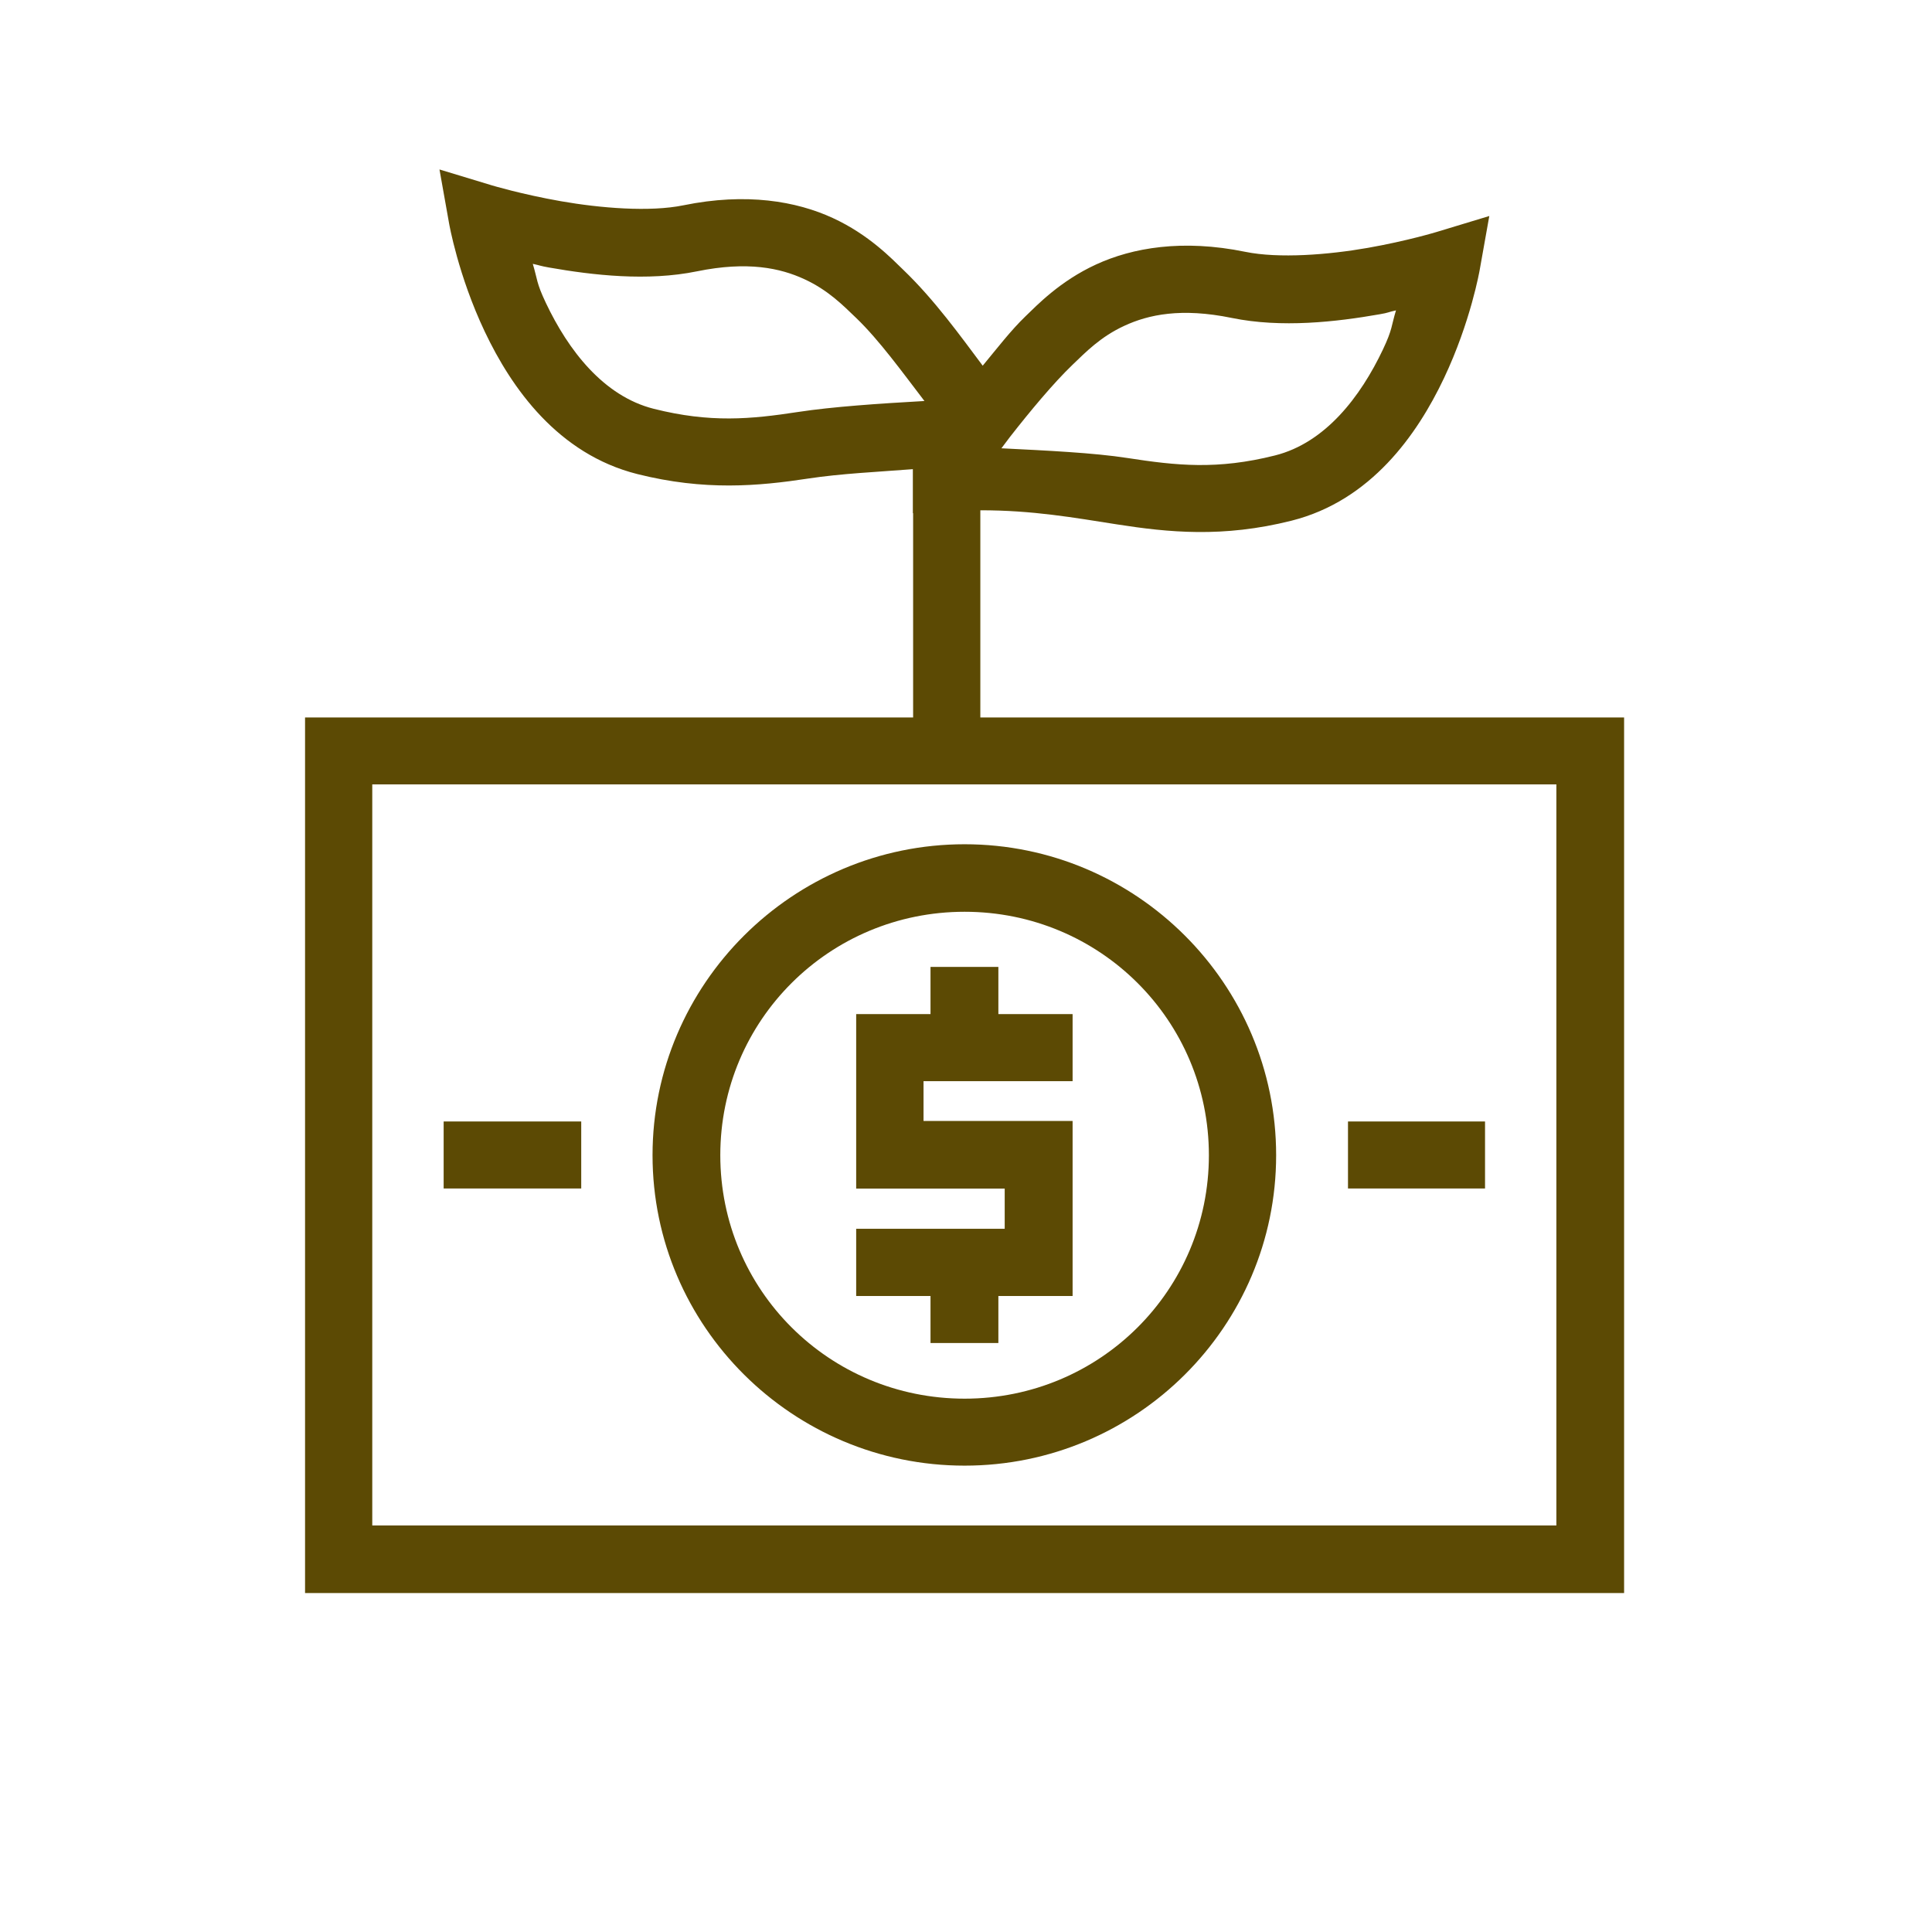
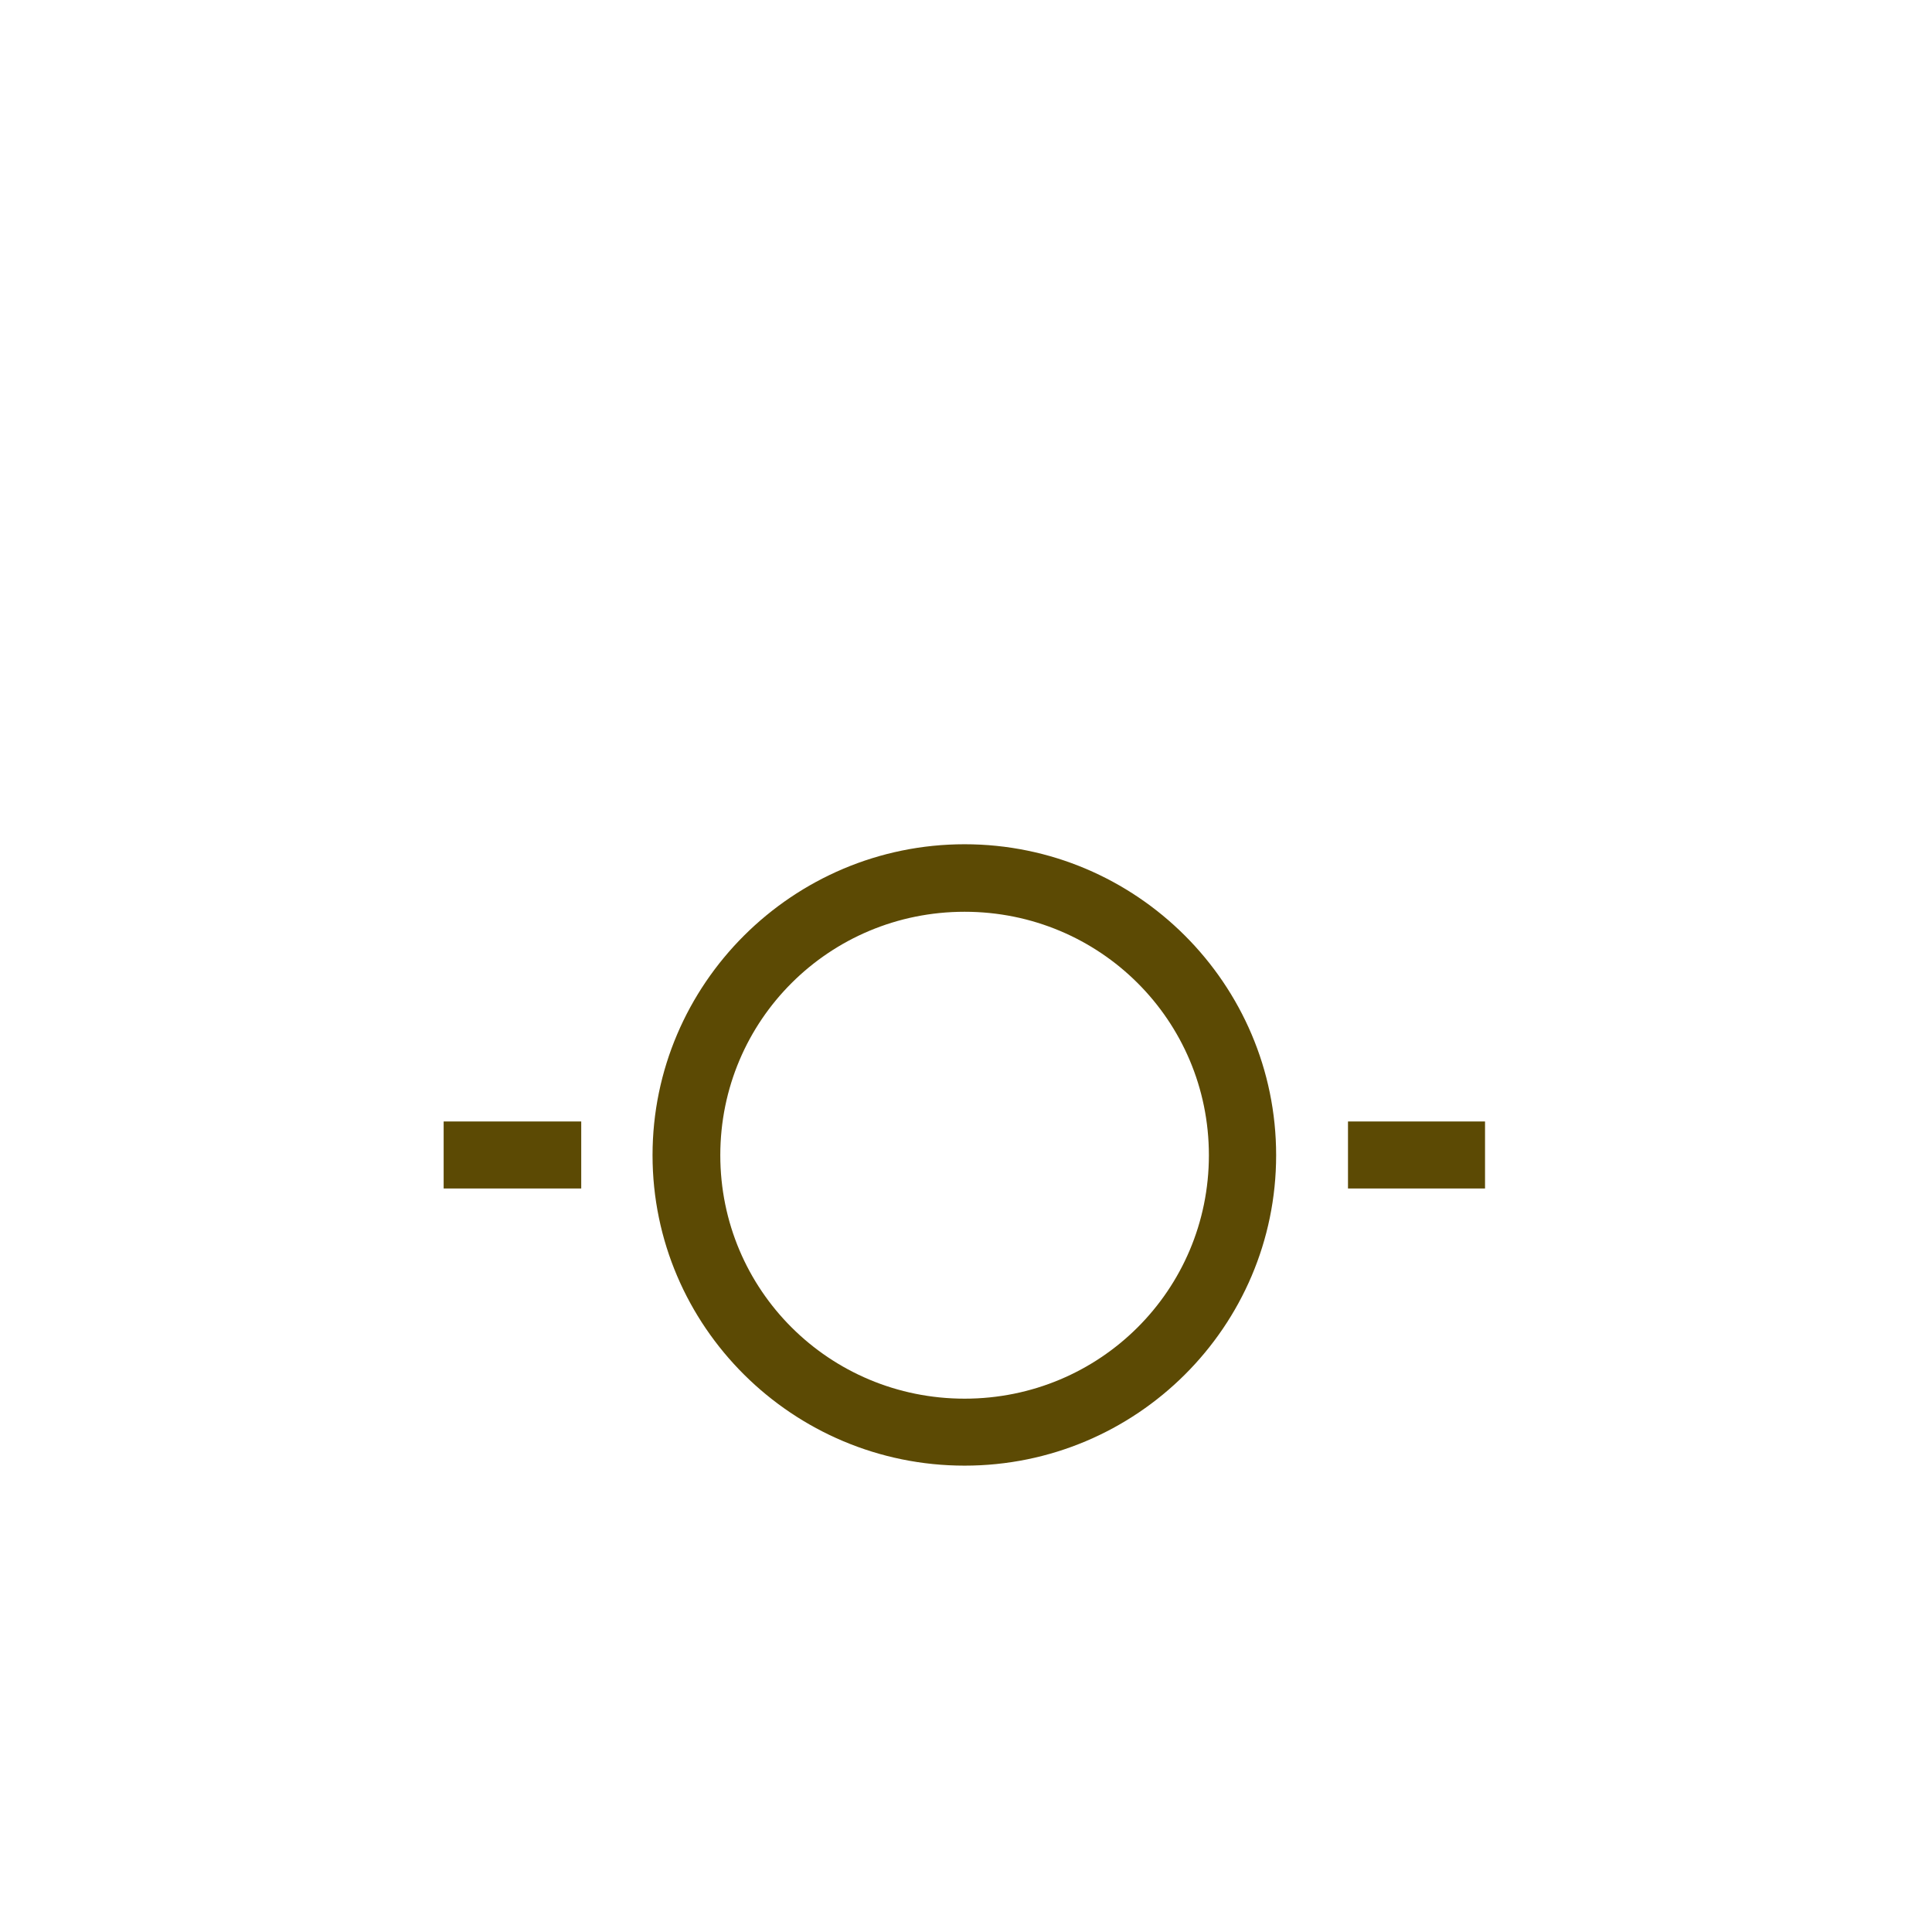
<svg xmlns="http://www.w3.org/2000/svg" width="57" height="57" viewBox="0 0 57 57" fill="none">
-   <path d="M12.966 5L13.25 6.594C13.25 6.594 13.514 8.122 14.303 9.786C15.093 11.451 16.46 13.396 18.802 13.986C20.787 14.485 22.37 14.343 23.849 14.118C24.799 13.973 25.888 13.923 26.932 13.842V15.14H26.94V21.167H9V22.147V47H47.916V21.167H28.923V15.055C30.469 15.053 31.693 15.274 32.955 15.471C34.463 15.706 36.072 15.873 38.103 15.362C40.444 14.773 41.812 12.824 42.601 11.159C43.391 9.494 43.655 7.967 43.655 7.967L43.939 6.373L42.388 6.843C42.388 6.843 41.52 7.108 40.354 7.313C39.188 7.518 37.732 7.632 36.742 7.43C34.883 7.049 33.407 7.31 32.337 7.803C31.266 8.296 30.589 9.012 30.256 9.331C29.819 9.752 29.413 10.283 28.993 10.789C28.345 9.926 27.579 8.853 26.648 7.959C26.316 7.639 25.638 6.923 24.568 6.431C23.498 5.938 22.022 5.677 20.163 6.057C19.172 6.26 17.716 6.141 16.551 5.937C15.385 5.732 14.517 5.47 14.517 5.47L12.966 5ZM15.719 7.784C15.958 7.837 15.927 7.844 16.201 7.893C17.488 8.119 19.097 8.306 20.563 8.005C22.06 7.699 23.023 7.91 23.728 8.235C24.434 8.56 24.87 9.007 25.264 9.385C25.942 10.037 26.627 10.987 27.274 11.831C25.92 11.907 24.558 12 23.549 12.154C22.145 12.369 20.956 12.481 19.288 12.061C17.803 11.687 16.765 10.331 16.104 8.935C15.819 8.335 15.86 8.251 15.719 7.784ZM41.186 9.157C41.045 9.623 41.085 9.712 40.801 10.311C40.139 11.707 39.102 13.063 37.617 13.437C35.911 13.866 34.711 13.736 33.266 13.513C32.271 13.358 30.88 13.293 29.545 13.226L29.794 12.895C30.391 12.131 31.078 11.305 31.641 10.764C32.035 10.386 32.471 9.934 33.176 9.61C33.882 9.284 34.844 9.073 36.341 9.38C37.808 9.681 39.417 9.498 40.704 9.272C40.978 9.226 40.947 9.209 41.186 9.157ZM10.983 23.142H45.918V45.005H10.983V23.142Z" fill="#5C4A04" />
  <path d="M28.459 24.908C23.388 24.908 19.252 29.03 19.252 34.083C19.252 39.135 23.388 43.241 28.459 43.241C33.529 43.241 37.65 39.135 37.65 34.083C37.65 29.03 33.529 24.908 28.459 24.908ZM28.459 26.9C32.451 26.9 35.666 30.104 35.666 34.083C35.666 38.061 32.451 41.265 28.459 41.265C24.466 41.265 21.251 38.061 21.251 34.083C21.251 30.104 24.466 26.9 28.459 26.9Z" fill="#5C4A04" />
  <path d="M13.089 33.087V35.064H14.089H16.148H17.148V33.087H16.148H14.089H13.089Z" fill="#5C4A04" />
  <path d="M39.77 33.087V35.064H40.754H42.814H43.813V33.087H42.814H40.754H39.77Z" fill="#5C4A04" />
-   <path d="M27.453 28.527V29.527V29.919H25.26V35.067H29.642V36.253H26.259H25.26V38.236H26.259H27.453V38.624V39.623H29.455V38.624V38.236H31.645V33.072H27.247V31.898H30.645H31.645V29.919H30.645H29.455V29.527V28.527H27.453Z" fill="#5C4A04" />
</svg>